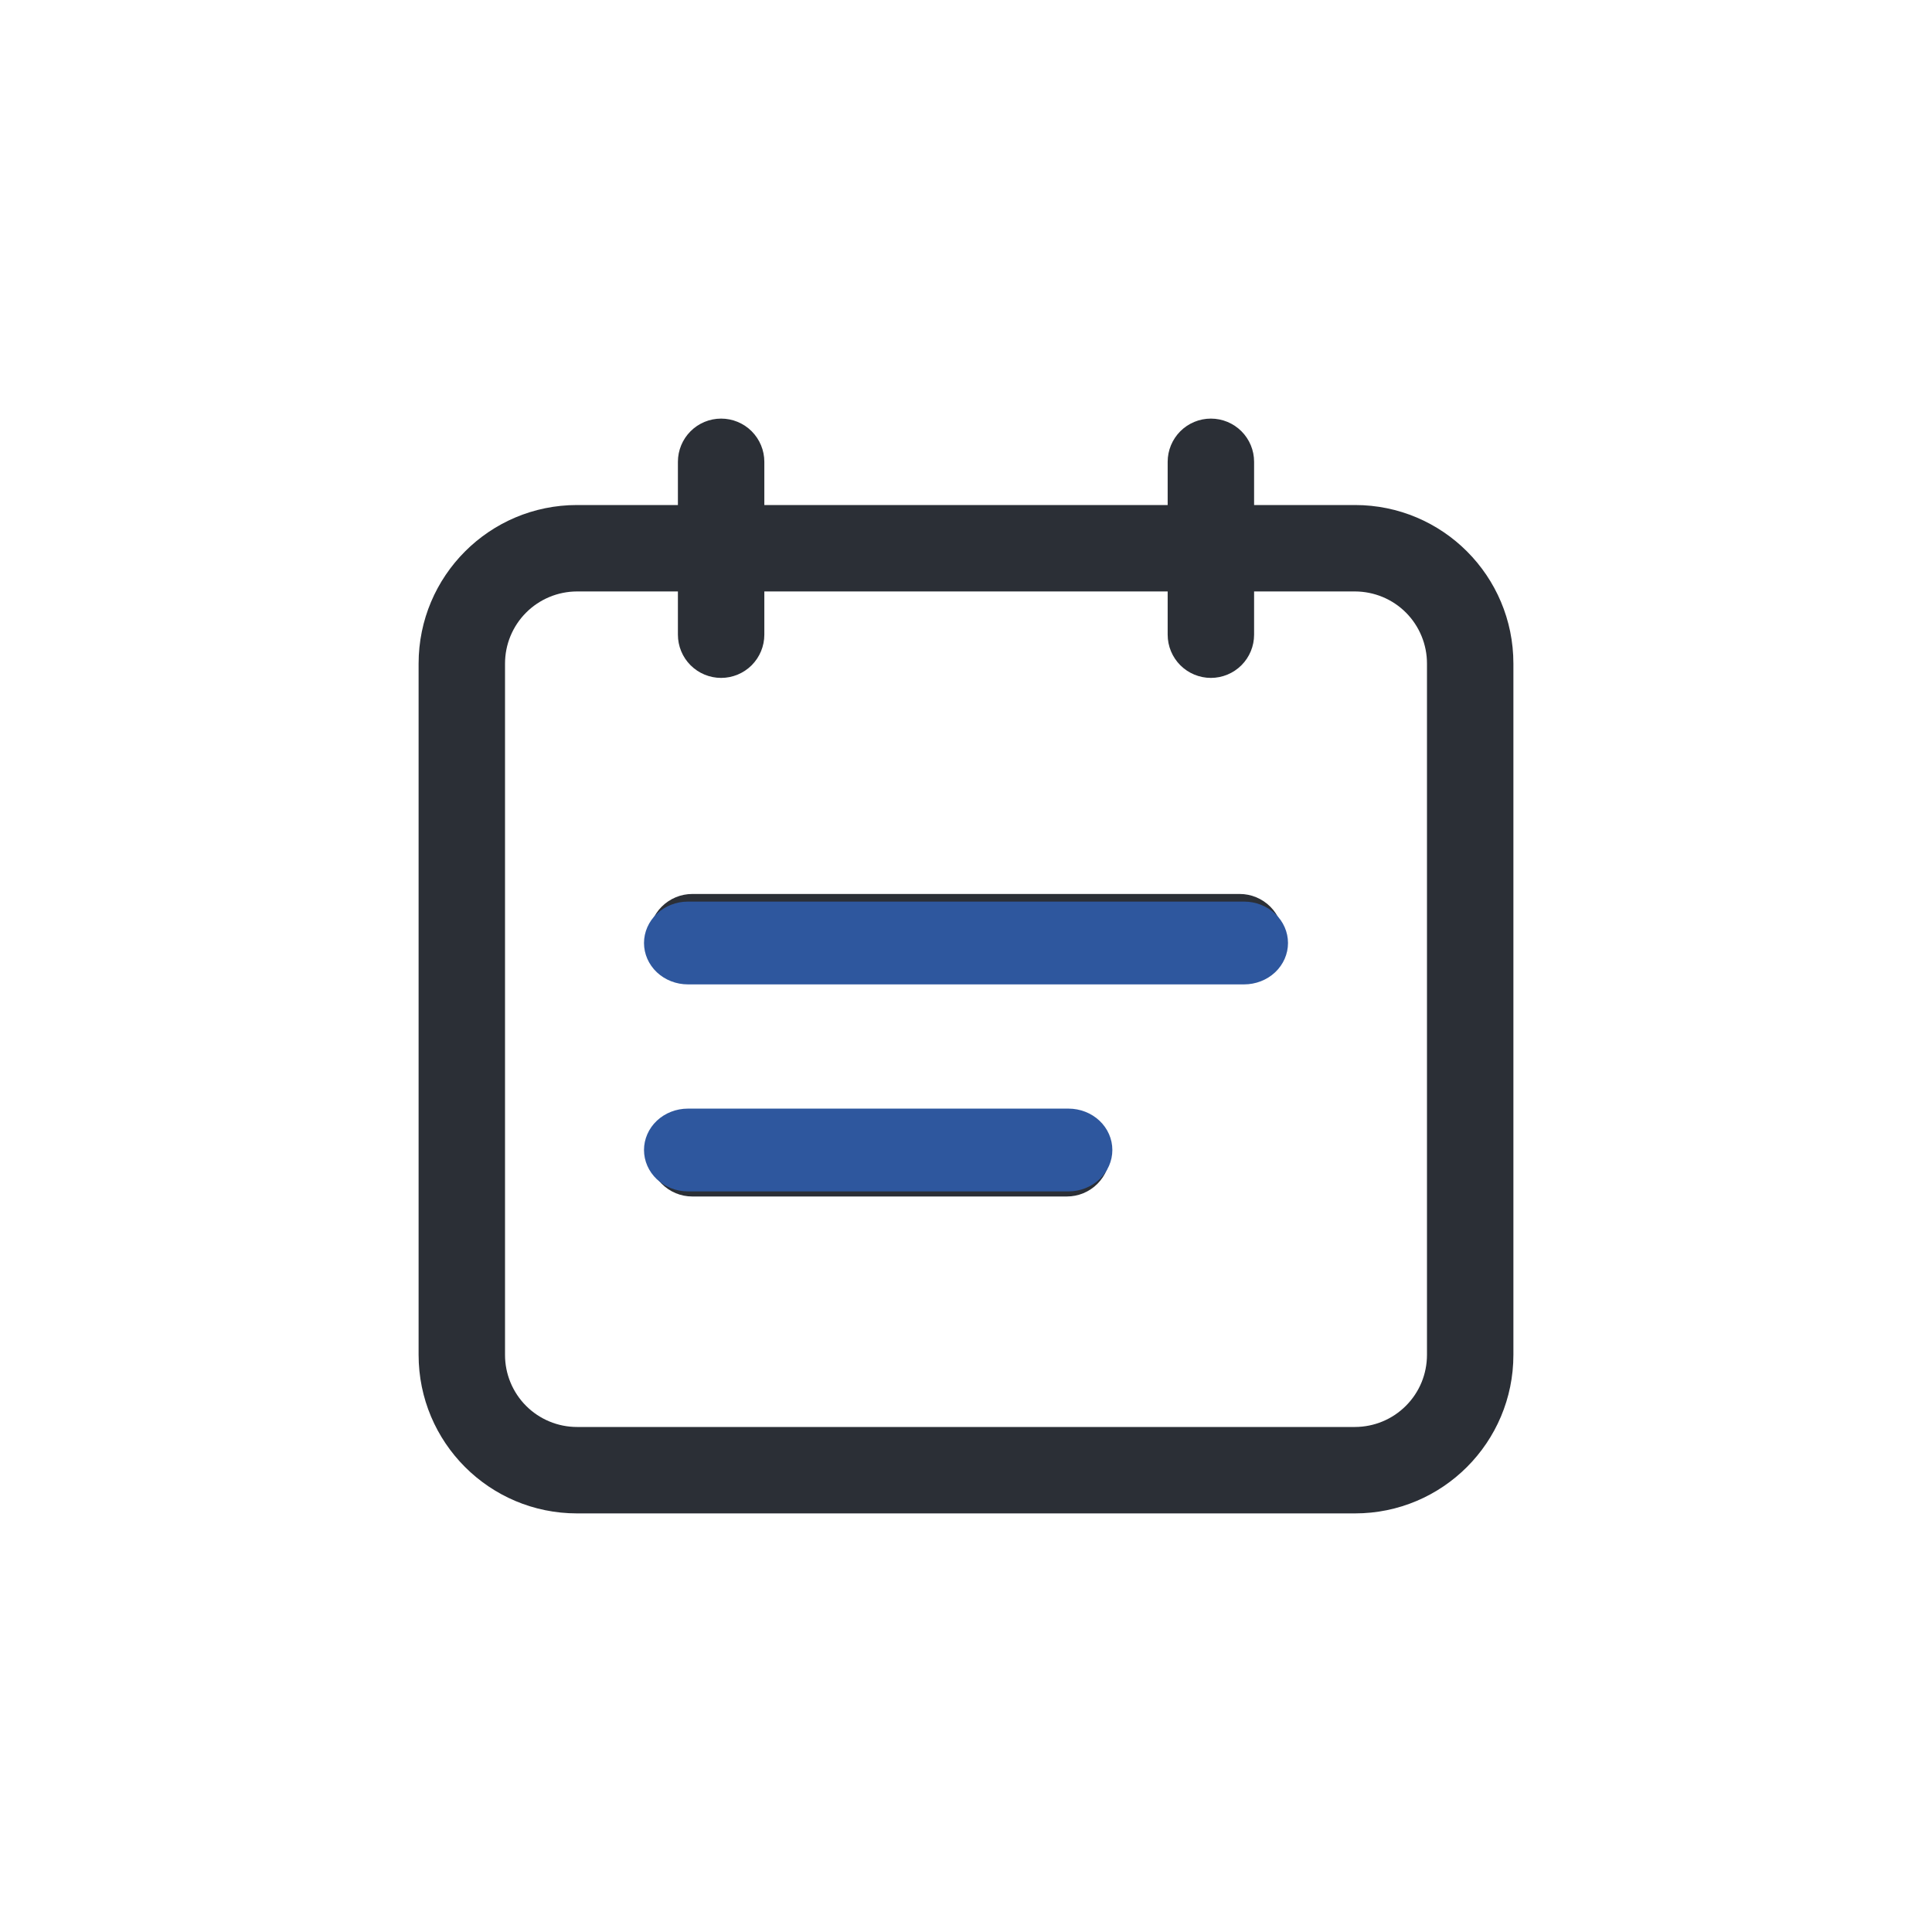
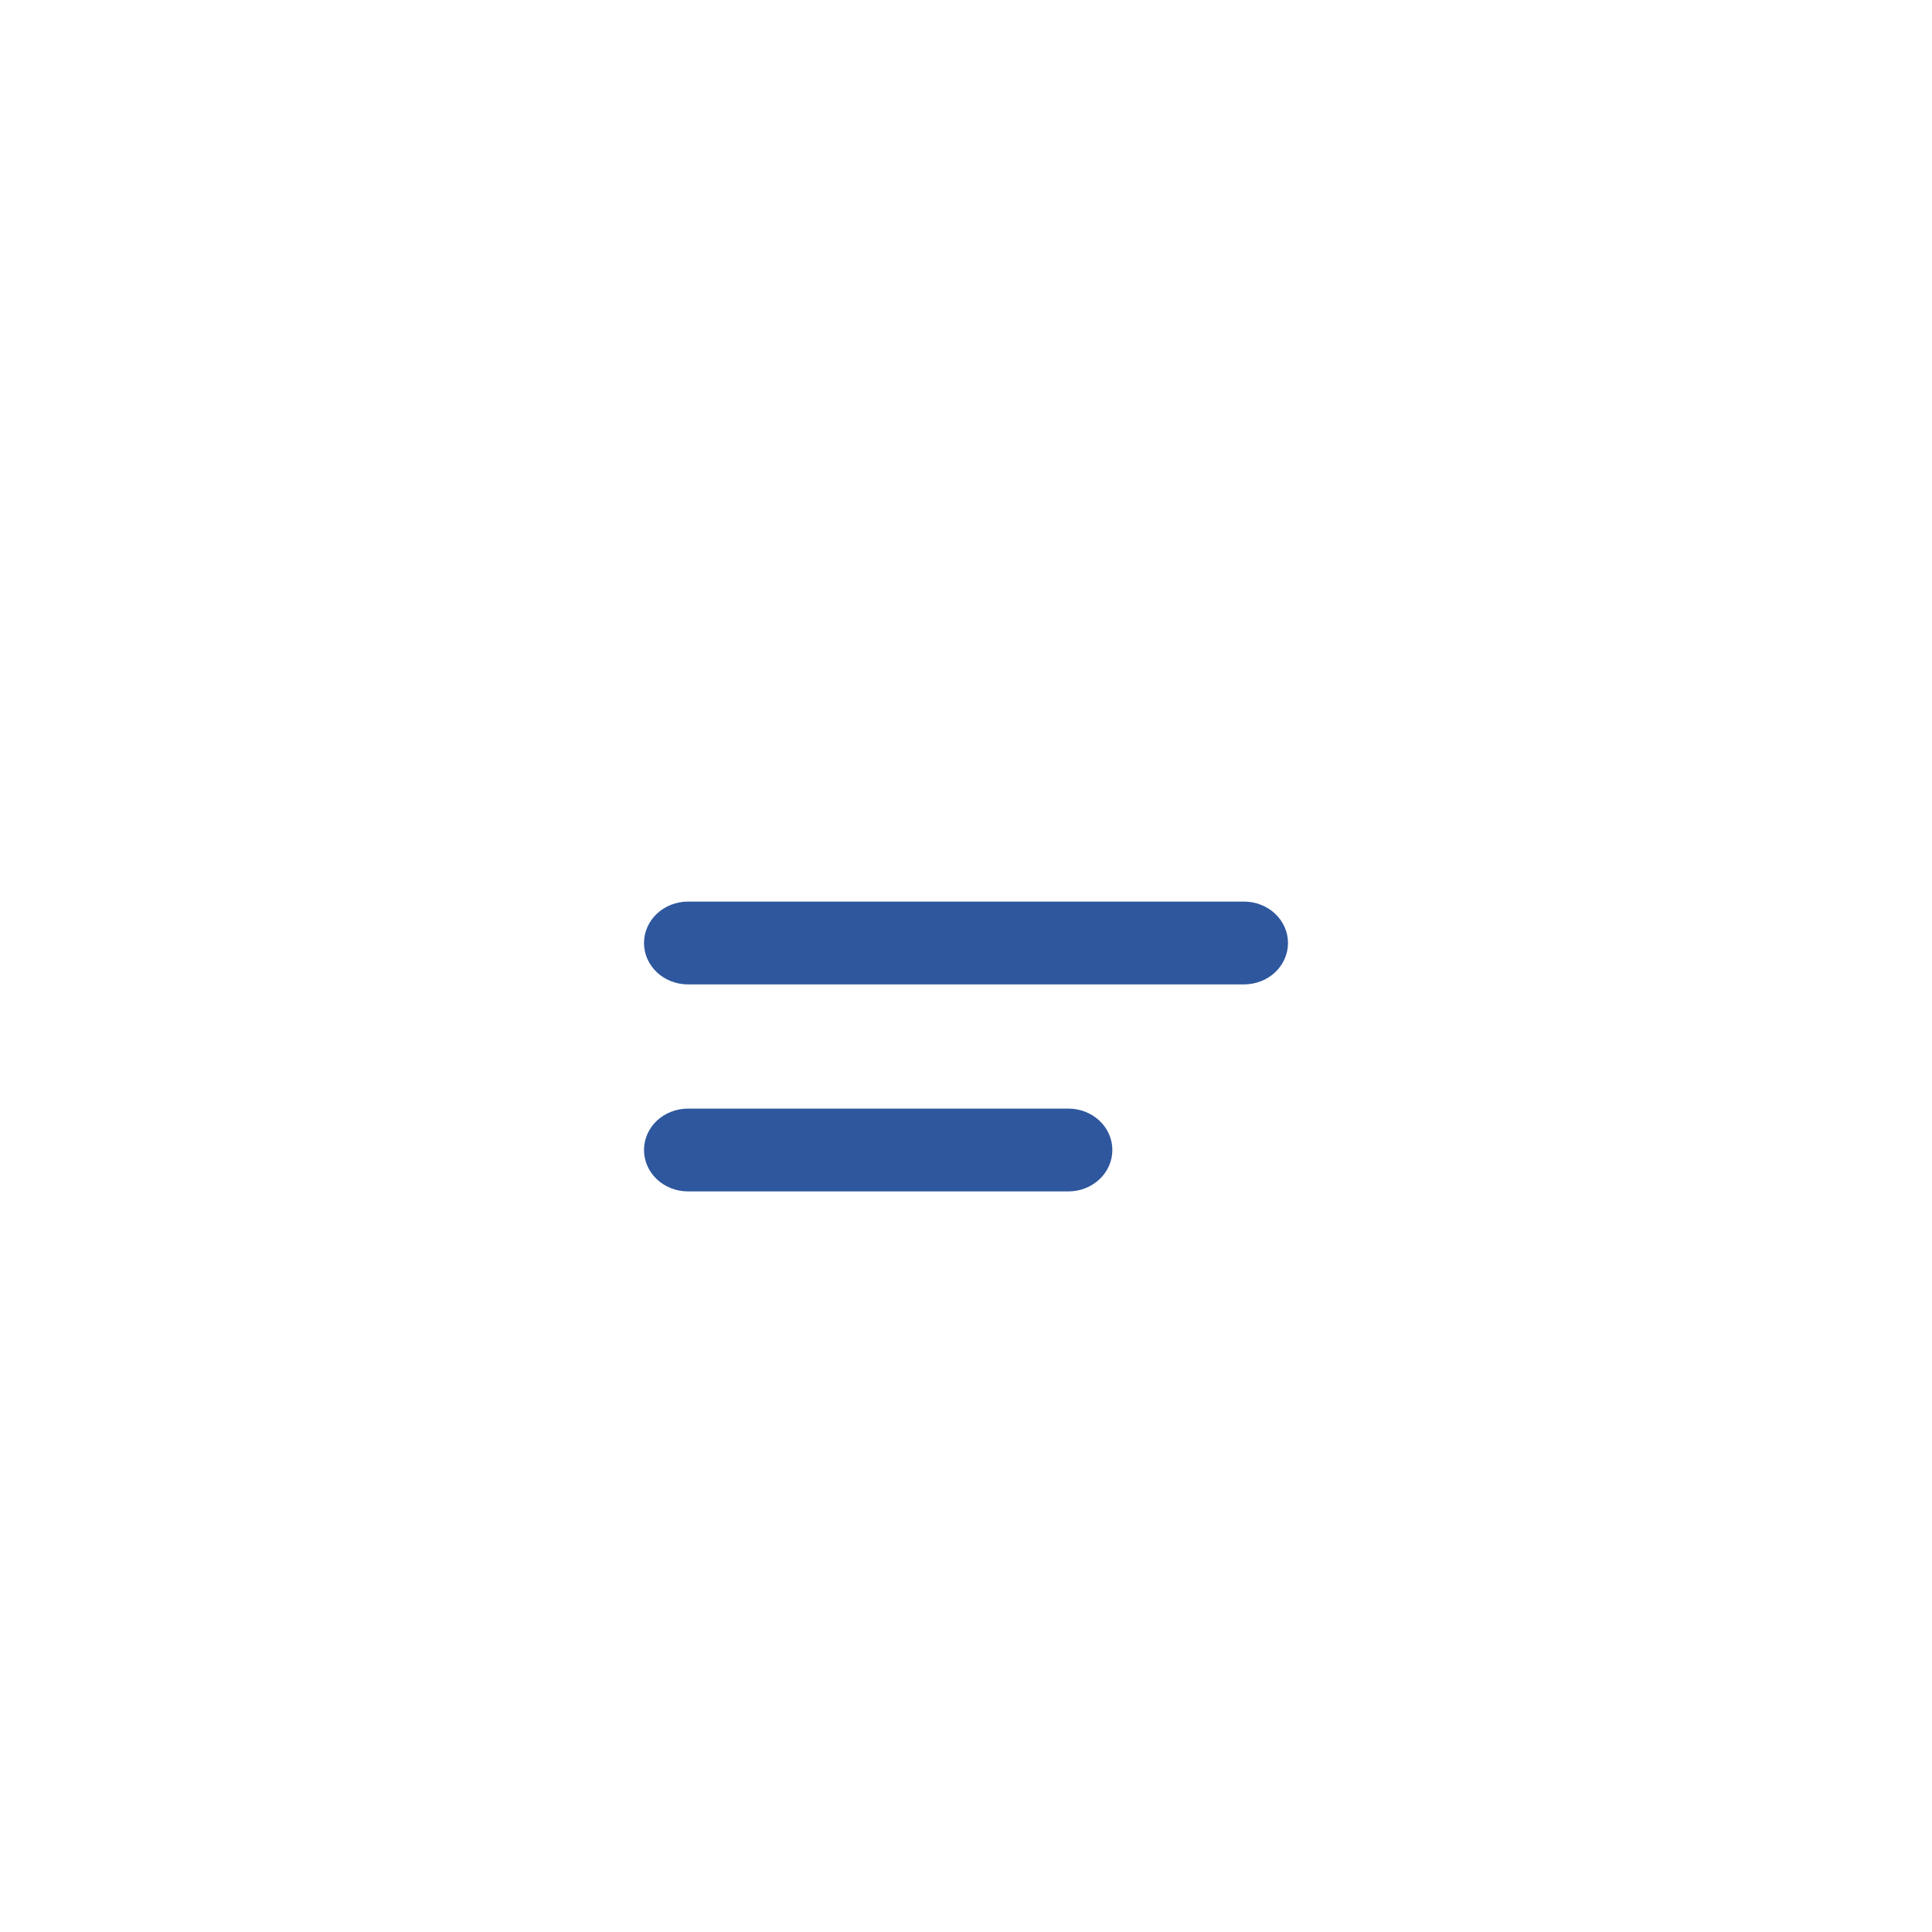
<svg xmlns="http://www.w3.org/2000/svg" width="60" height="60" viewBox="0 0 60 60" fill="none">
-   <path d="M38.947 15.684H42.081C44.799 15.684 47 17.887 47 20.609V42.075C47 44.795 44.798 47 42.081 47H17.919C15.201 47 13 44.797 13 42.075V20.61C13 17.889 15.202 15.684 17.919 15.684H21.053V14.342C21.053 13.986 21.194 13.645 21.446 13.393C21.697 13.141 22.039 13 22.395 13C22.751 13 23.092 13.141 23.344 13.393C23.595 13.645 23.737 13.986 23.737 14.342V15.684H36.263V14.342C36.263 13.986 36.405 13.645 36.656 13.393C36.908 13.141 37.249 13 37.605 13C37.961 13 38.303 13.141 38.554 13.393C38.806 13.645 38.947 13.986 38.947 14.342V15.684ZM38.947 18.368V19.71C38.947 20.067 38.806 20.408 38.554 20.66C38.303 20.911 37.961 21.053 37.605 21.053C37.249 21.053 36.908 20.911 36.656 20.66C36.405 20.408 36.263 20.067 36.263 19.71V18.368H23.737V19.71C23.737 20.067 23.595 20.408 23.344 20.66C23.092 20.911 22.751 21.053 22.395 21.053C22.039 21.053 21.697 20.911 21.446 20.66C21.194 20.408 21.053 20.067 21.053 19.71V18.368H17.919C17.625 18.369 17.334 18.427 17.063 18.54C16.792 18.653 16.545 18.818 16.338 19.026C16.13 19.234 15.966 19.481 15.853 19.753C15.741 20.024 15.684 20.315 15.684 20.609V42.075C15.683 42.368 15.741 42.66 15.853 42.932C15.965 43.203 16.129 43.451 16.337 43.659C16.544 43.867 16.791 44.032 17.063 44.145C17.334 44.258 17.625 44.316 17.919 44.316H42.081C42.375 44.315 42.666 44.257 42.937 44.144C43.208 44.032 43.455 43.866 43.662 43.658C43.87 43.45 44.035 43.203 44.147 42.932C44.259 42.66 44.316 42.369 44.316 42.075V20.61C44.317 20.316 44.259 20.024 44.147 19.753C44.035 19.481 43.871 19.234 43.663 19.025C43.456 18.817 43.209 18.652 42.937 18.539C42.666 18.427 42.375 18.369 42.081 18.368H38.947ZM38.5 27.763C38.856 27.763 39.197 27.905 39.449 28.156C39.701 28.408 39.842 28.749 39.842 29.105C39.842 29.461 39.701 29.803 39.449 30.054C39.197 30.306 38.856 30.447 38.5 30.447H21.5C21.144 30.447 20.803 30.306 20.551 30.054C20.299 29.803 20.158 29.461 20.158 29.105C20.158 28.749 20.299 28.408 20.551 28.156C20.803 27.905 21.144 27.763 21.5 27.763H38.5ZM33.132 34.474C33.487 34.474 33.829 34.615 34.081 34.867C34.332 35.118 34.474 35.46 34.474 35.816C34.474 36.172 34.332 36.513 34.081 36.765C33.829 37.017 33.487 37.158 33.132 37.158H21.5C21.144 37.158 20.803 37.017 20.551 36.765C20.299 36.513 20.158 36.172 20.158 35.816C20.158 35.46 20.299 35.118 20.551 34.867C20.803 34.615 21.144 34.474 21.5 34.474H33.132Z" fill="#2B2F36" />
  <path d="M38.636 28C38.998 28 39.345 28.136 39.601 28.377C39.856 28.618 40 28.945 40 29.286C40 29.627 39.856 29.954 39.601 30.195C39.345 30.436 38.998 30.571 38.636 30.571H21.364C21.002 30.571 20.655 30.436 20.399 30.195C20.144 29.954 20 29.627 20 29.286C20 28.945 20.144 28.618 20.399 28.377C20.655 28.136 21.002 28 21.364 28H38.636ZM33.182 34.429C33.544 34.429 33.89 34.564 34.146 34.805C34.402 35.046 34.545 35.373 34.545 35.714C34.545 36.055 34.402 36.382 34.146 36.623C33.89 36.864 33.544 37 33.182 37H21.364C21.002 37 20.655 36.864 20.399 36.623C20.144 36.382 20 36.055 20 35.714C20 35.373 20.144 35.046 20.399 34.805C20.655 34.564 21.002 34.429 21.364 34.429H33.182Z" fill="#2E579E" />
</svg>